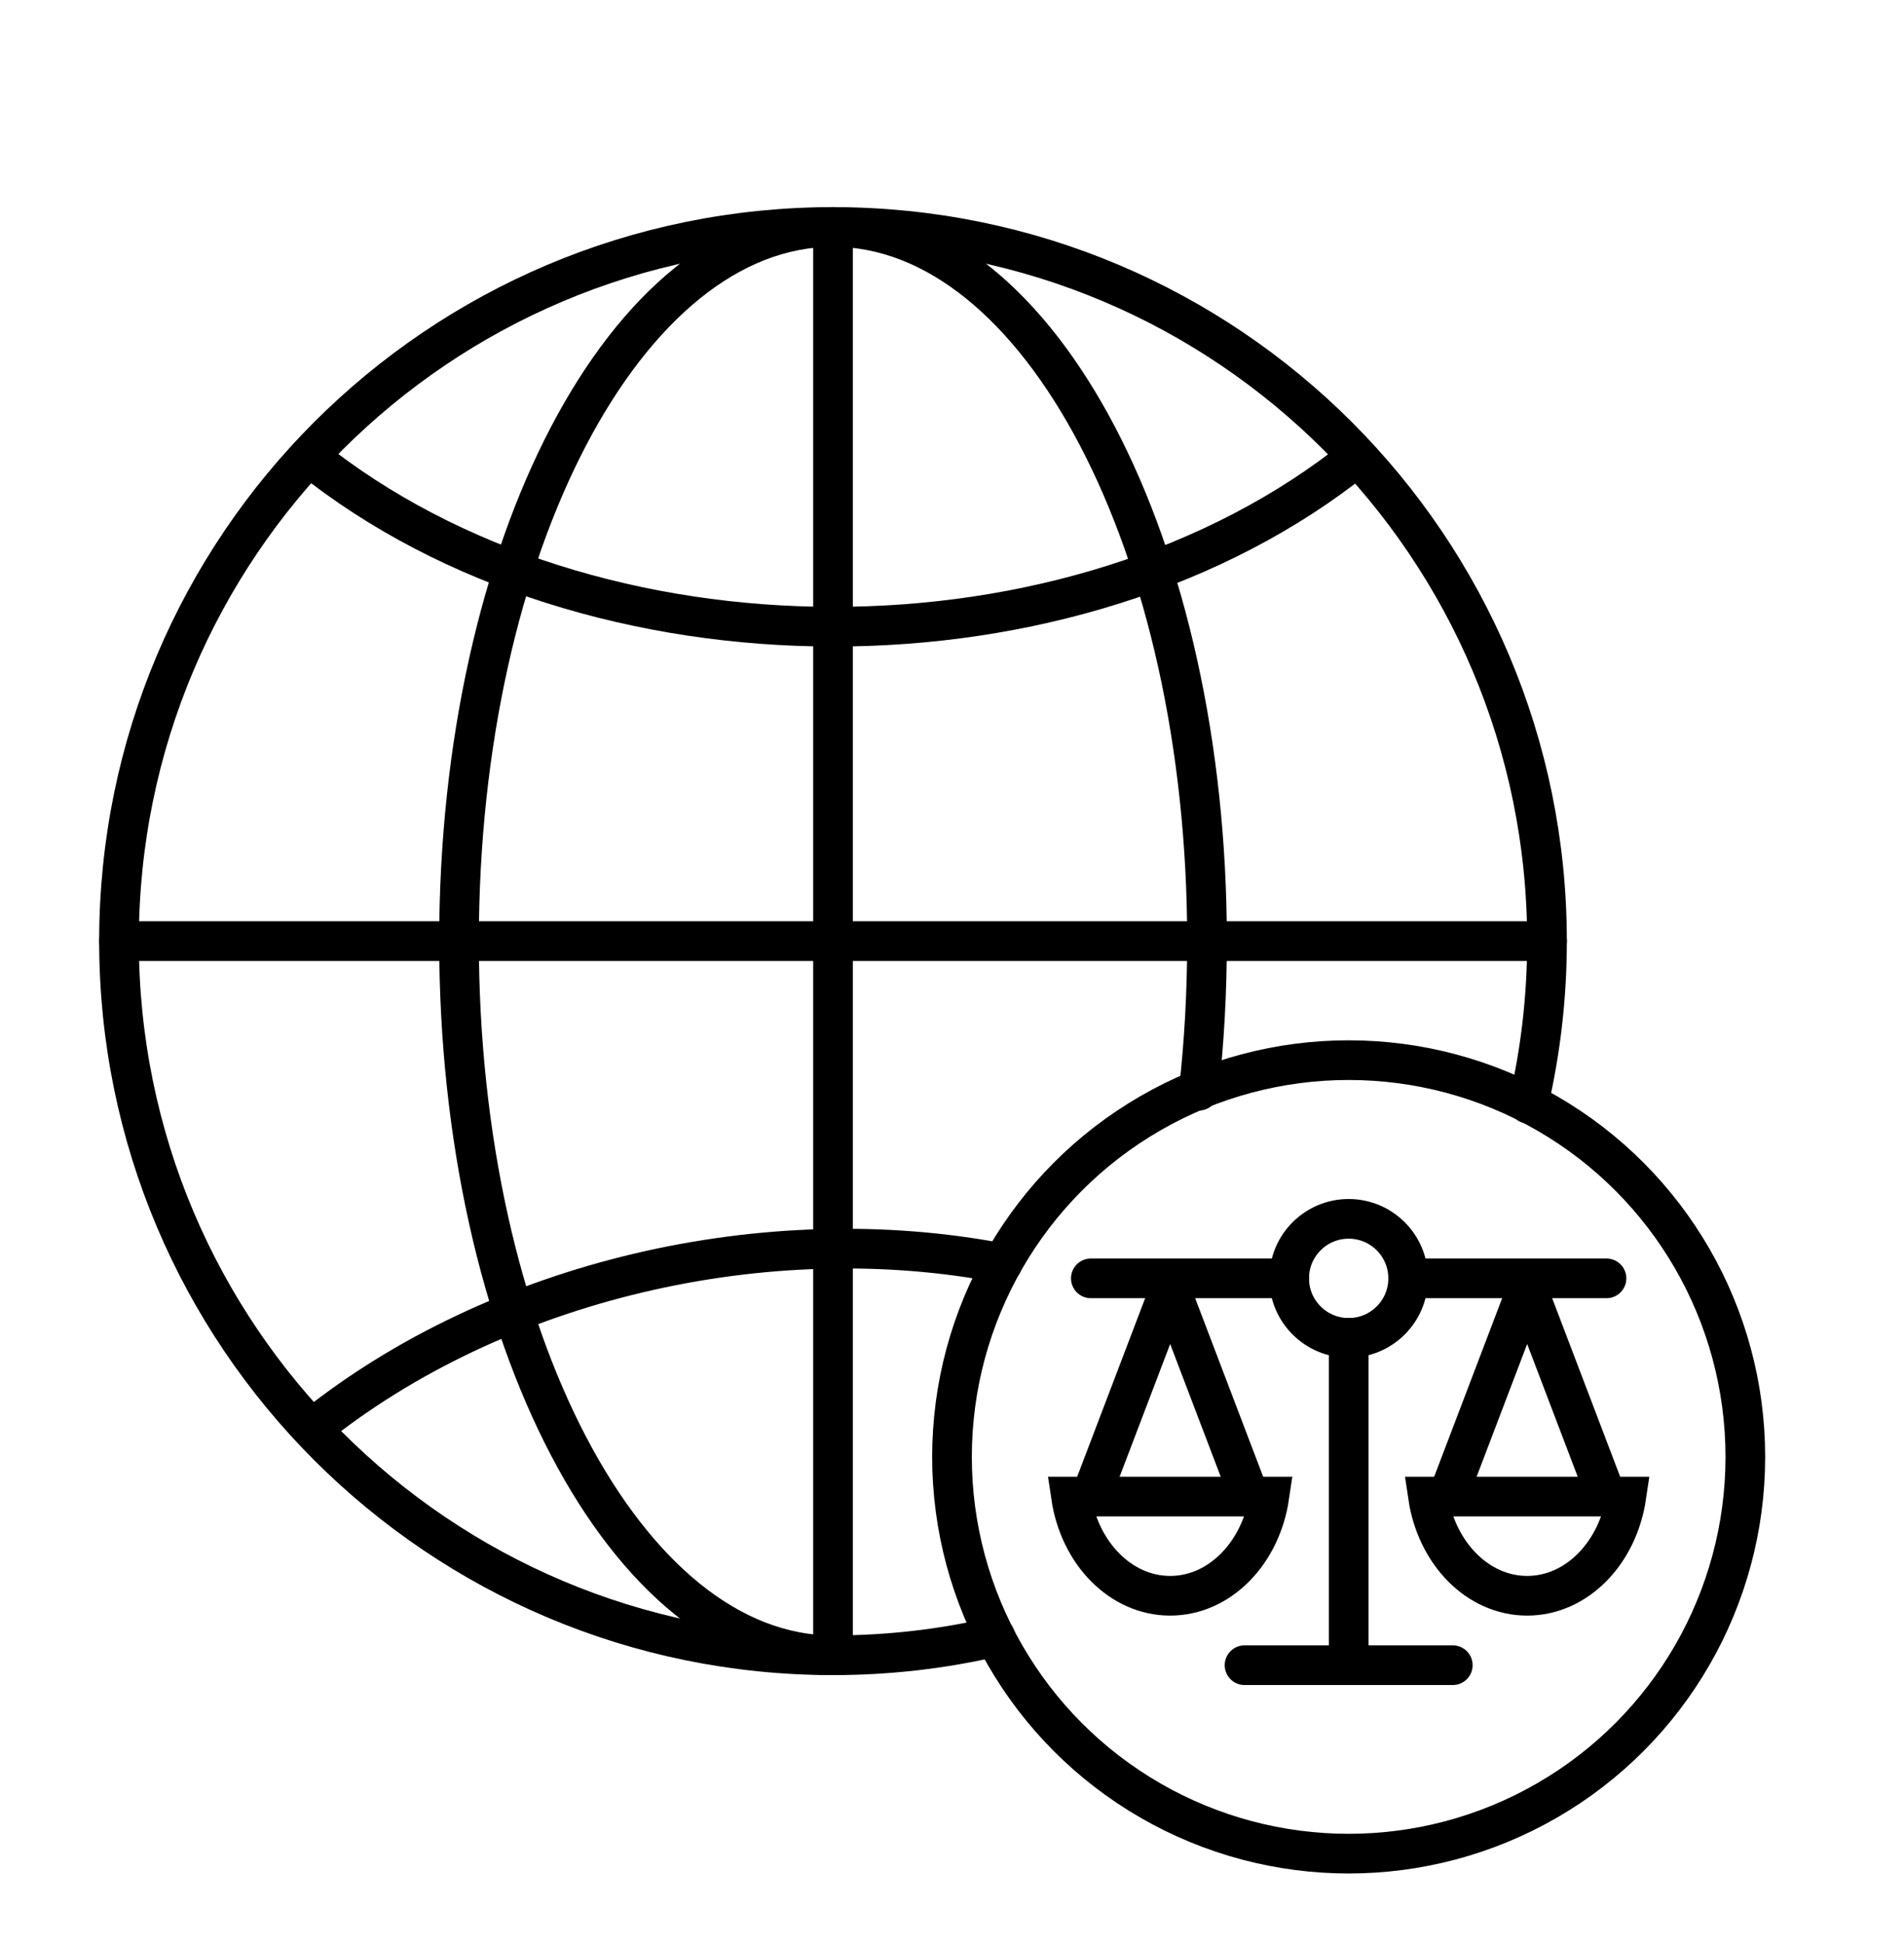
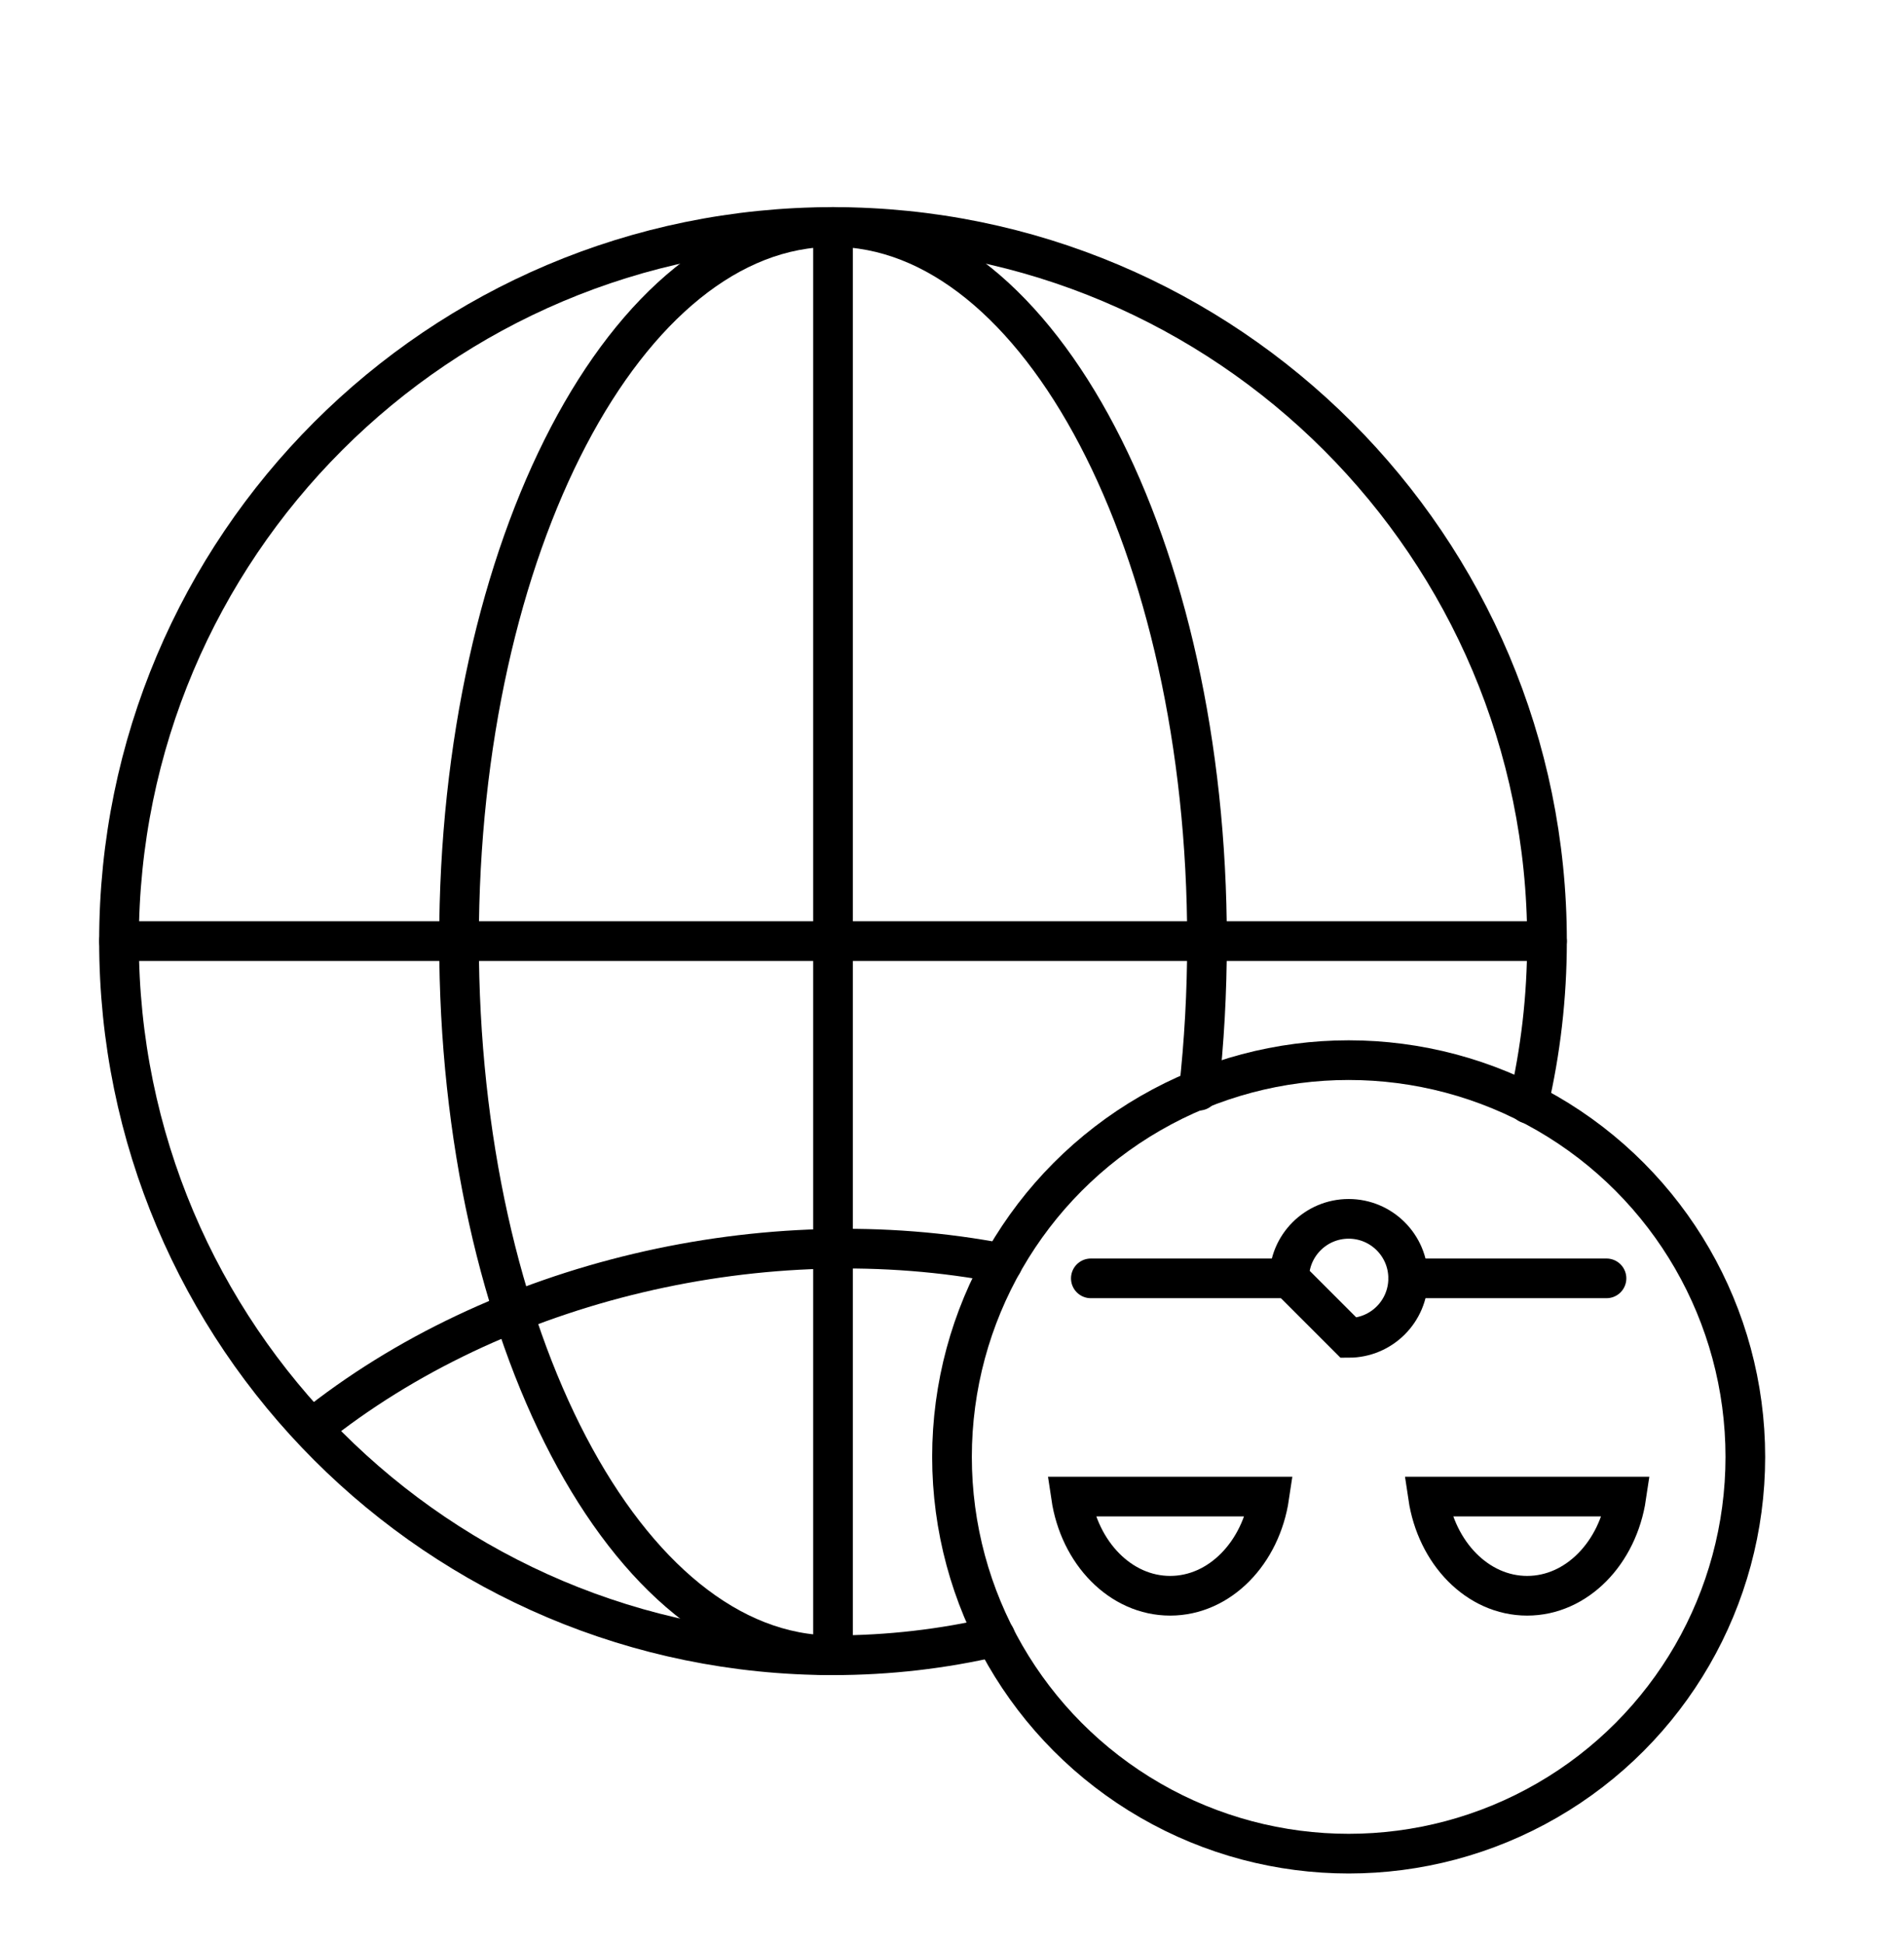
<svg xmlns="http://www.w3.org/2000/svg" width="48" height="49" viewBox="0 0 48 49" fill="none">
  <path d="M25.091 41.254C23.776 41.56 22.407 41.721 21 41.721C11.059 41.721 3 33.662 3 23.721C3 13.78 11.059 5.721 21 5.721C30.941 5.721 39 13.78 39 23.721C39 25.131 38.838 26.502 38.532 27.819" stroke="black" stroke-miterlimit="10" stroke-linecap="round" />
  <path d="M3 23.721H39" stroke="black" stroke-miterlimit="10" stroke-linecap="round" />
  <path d="M21 41.721V5.721" stroke="black" stroke-miterlimit="10" stroke-linecap="round" />
-   <path d="M7.789 11.502C14.898 17.217 27.102 17.232 34.211 11.518" stroke="black" stroke-miterlimit="10" stroke-linecap="round" />
  <path d="M7.875 36.002C12.526 32.264 19.323 30.69 25.272 31.843" stroke="black" stroke-miterlimit="10" stroke-linecap="round" />
  <path d="M21 41.721C15.793 41.721 11.572 33.662 11.572 23.721C11.572 13.78 15.793 5.721 21 5.721C26.207 5.721 30.429 13.78 30.429 23.721C30.429 25.014 30.357 26.275 30.222 27.491" stroke="black" stroke-miterlimit="10" stroke-linecap="round" />
  <circle cx="34" cy="36.721" r="10" stroke="black" />
  <path d="M27.5 32.221H32.5" stroke="black" stroke-miterlimit="10" stroke-linecap="round" />
  <path d="M35.5 32.221H40.5" stroke="black" stroke-miterlimit="10" stroke-linecap="round" />
-   <path d="M34 33.721L34 41.709" stroke="black" stroke-miterlimit="10" stroke-linecap="round" />
  <path d="M27 37.721C27.211 39.143 28.25 40.221 29.5 40.221C30.75 40.221 31.789 39.143 32 37.721H27Z" stroke="black" stroke-miterlimit="10" stroke-linecap="round" />
-   <path d="M31.5 37.721L29.5 32.471L27.5 37.721" stroke="black" stroke-linecap="round" stroke-linejoin="round" />
  <path d="M36 37.721C36.211 39.143 37.25 40.221 38.5 40.221C39.75 40.221 40.789 39.143 41 37.721H36Z" stroke="black" stroke-miterlimit="10" stroke-linecap="round" />
-   <path d="M40.5 37.721L38.5 32.471L36.5 37.721" stroke="black" stroke-linecap="round" stroke-linejoin="round" />
-   <path d="M31.375 41.971H36.625" stroke="black" stroke-miterlimit="10" stroke-linecap="round" />
-   <path d="M34 33.721C34.828 33.721 35.5 33.05 35.5 32.221C35.5 31.393 34.828 30.721 34 30.721C33.172 30.721 32.5 31.393 32.5 32.221C32.5 33.05 33.172 33.721 34 33.721Z" stroke="black" stroke-miterlimit="10" stroke-linecap="round" />
+   <path d="M34 33.721C34.828 33.721 35.5 33.05 35.5 32.221C35.5 31.393 34.828 30.721 34 30.721C33.172 30.721 32.5 31.393 32.5 32.221Z" stroke="black" stroke-miterlimit="10" stroke-linecap="round" />
</svg>